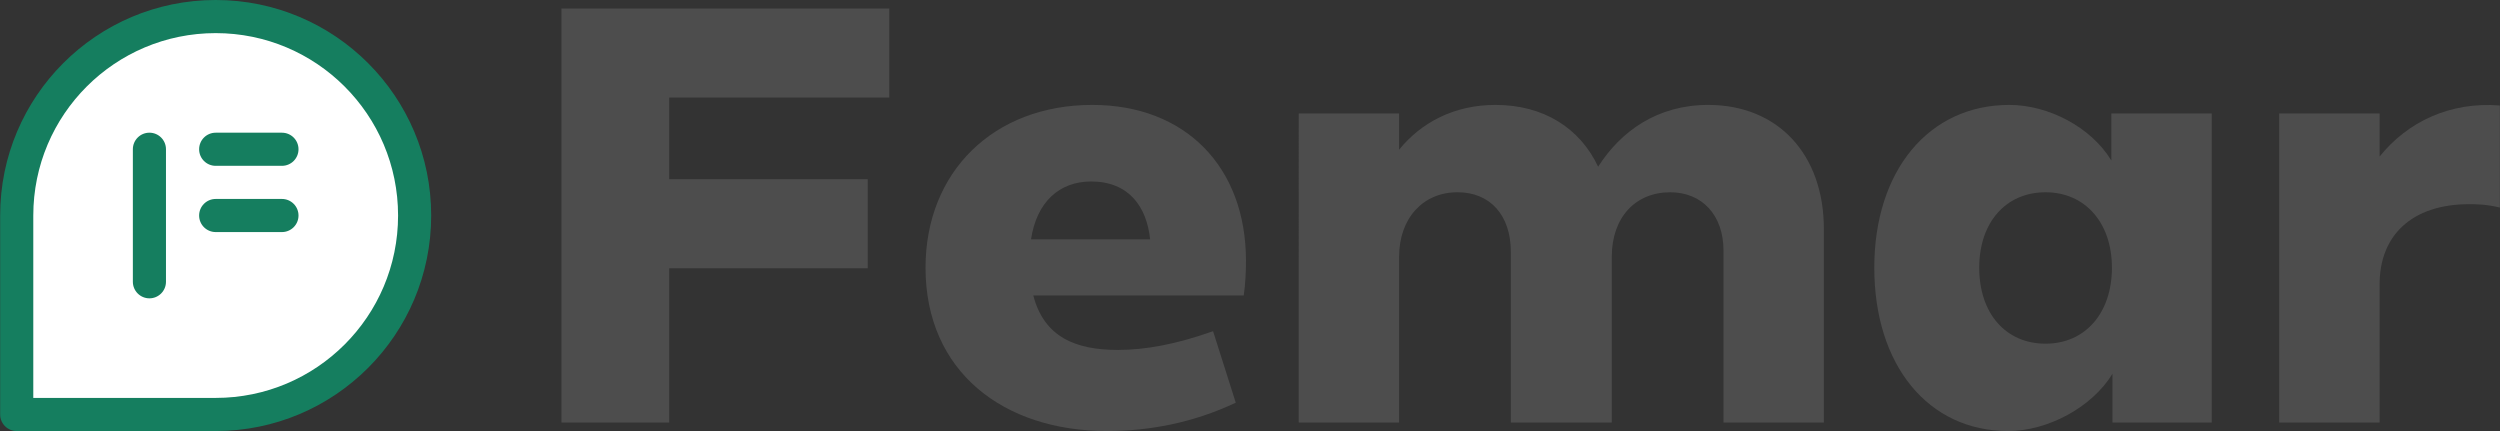
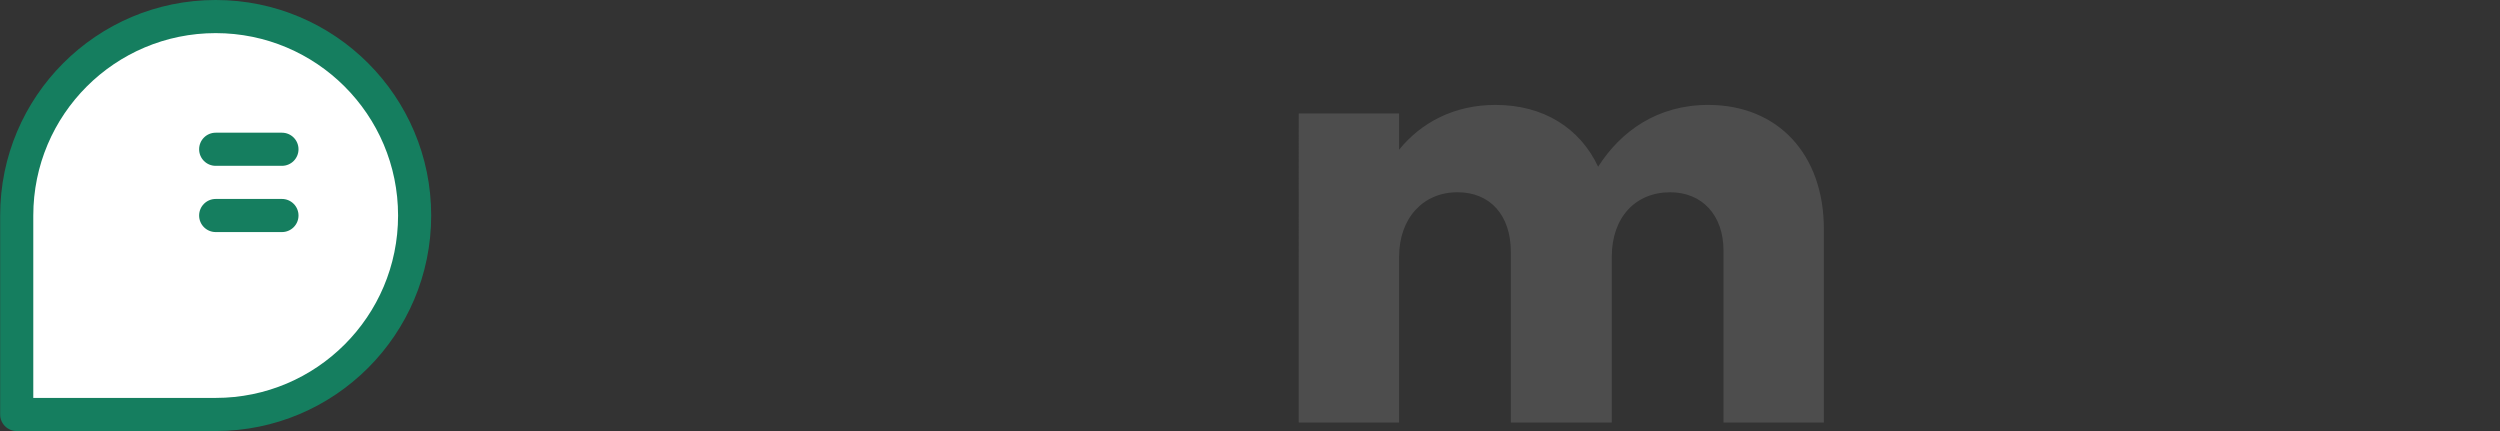
<svg xmlns="http://www.w3.org/2000/svg" version="1.1" id="Livello_1" x="0px" y="0px" width="174px" height="30px" viewBox="0 0 174 30" enable-background="new 0 0 174 30" xml:space="preserve">
  <rect x="0" y="0" width="174" height="30" fill="#333333" stroke="none" />
  <g>
    <g>
      <path fill="#157E5F" d="M1.164,30c-0.636,0-1.153-0.516-1.153-1.152V15c0-8.285,6.716-15,15-15c8.285,0,15,6.715,15,15    c0,8.285-6.716,15-15,15H1.164z" />
      <path fill="#FFFFFF" d="M27.706,15c0,7.011-5.684,12.695-12.694,12.695H2.317V15C2.317,7.989,8,2.305,15.012,2.305    C22.022,2.305,27.706,7.989,27.706,15z" />
      <g>
-         <path fill="#157E5F" d="M9.247,10.388c0-0.637,0.516-1.153,1.153-1.153c0.636,0,1.152,0.516,1.152,1.153v9.223     c0,0.637-0.516,1.153-1.152,1.153c-0.637,0-1.153-0.517-1.153-1.153V10.388z" />
        <path fill="#157E5F" d="M15.012,11.542c-0.637,0-1.153-0.516-1.153-1.153c0-0.637,0.516-1.153,1.153-1.153h4.611     c0.637,0,1.153,0.516,1.153,1.153c0,0.637-0.516,1.153-1.153,1.153H15.012z" />
        <path fill="#157E5F" d="M15.012,16.152c-0.637,0-1.153-0.516-1.153-1.152s0.516-1.153,1.153-1.153h4.611     c0.637,0,1.153,0.517,1.153,1.153s-0.516,1.152-1.153,1.152H15.012z" />
      </g>
    </g>
    <g>
-       <path fill="#4D4D4D" d="M39.077,0.592h22.816v6.197H46.577v5.684h13.816v6.198H46.577v10.737h-7.5V0.592z" />
-       <path fill="#4D4D4D" d="M86.562,20.566H71.917c0.75,2.881,2.921,3.789,5.882,3.789c1.934,0,4.066-0.395,6.631-1.303l1.579,4.974    c-3,1.421-6.079,1.974-8.96,1.974c-7.224,0-12.632-4.145-12.632-11.369c0-6.67,4.737-11.329,11.605-11.329    c6.474,0,10.698,4.303,10.698,10.856C86.72,18.868,86.68,19.816,86.562,20.566z M71.759,16.658h8.29    c-0.237-2.291-1.501-4.027-4.105-4.027C73.733,12.631,72.154,14.052,71.759,16.658z" />
      <path fill="#4D4D4D" d="M90.389,7.895h6.986v2.526c1.541-1.895,3.83-3.119,6.711-3.119c3.355,0,5.883,1.619,7.145,4.303    c1.58-2.487,4.145-4.303,7.658-4.303c4.855,0,8.053,3.434,8.053,8.645v13.461h-6.986V17.447c0-2.487-1.5-4.065-3.711-4.065    c-2.408,0-4.066,1.736-4.066,4.499v11.527h-7.025V17.526c0-2.526-1.422-4.145-3.711-4.145c-2.408,0-4.066,1.815-4.066,4.499    v11.527h-6.986V7.895z" />
-       <path fill="#4D4D4D" d="M130.451,18.631c0-6.75,3.789-11.329,9.395-11.329c2.723,0,5.686,1.54,7.105,3.869V7.895h6.986v21.514    h-6.908v-3.395c-1.42,2.328-4.498,3.986-7.262,3.986C134.201,30,130.451,25.421,130.451,18.631z M146.99,18.631    c0-3.157-1.895-5.249-4.617-5.249c-2.764,0-4.619,2.092-4.619,5.249c0,3.198,1.855,5.29,4.619,5.29    C145.096,23.921,146.99,21.829,146.99,18.631z" />
-       <path fill="#4D4D4D" d="M173.988,7.342v7.105c-0.947-0.236-1.697-0.236-2.131-0.236c-4.027,0-6.236,2.21-6.236,5.564v9.633h-6.988    V7.895h6.988v3C167.555,8.486,170.516,7.065,173.988,7.342z" />
    </g>
  </g>
</svg>